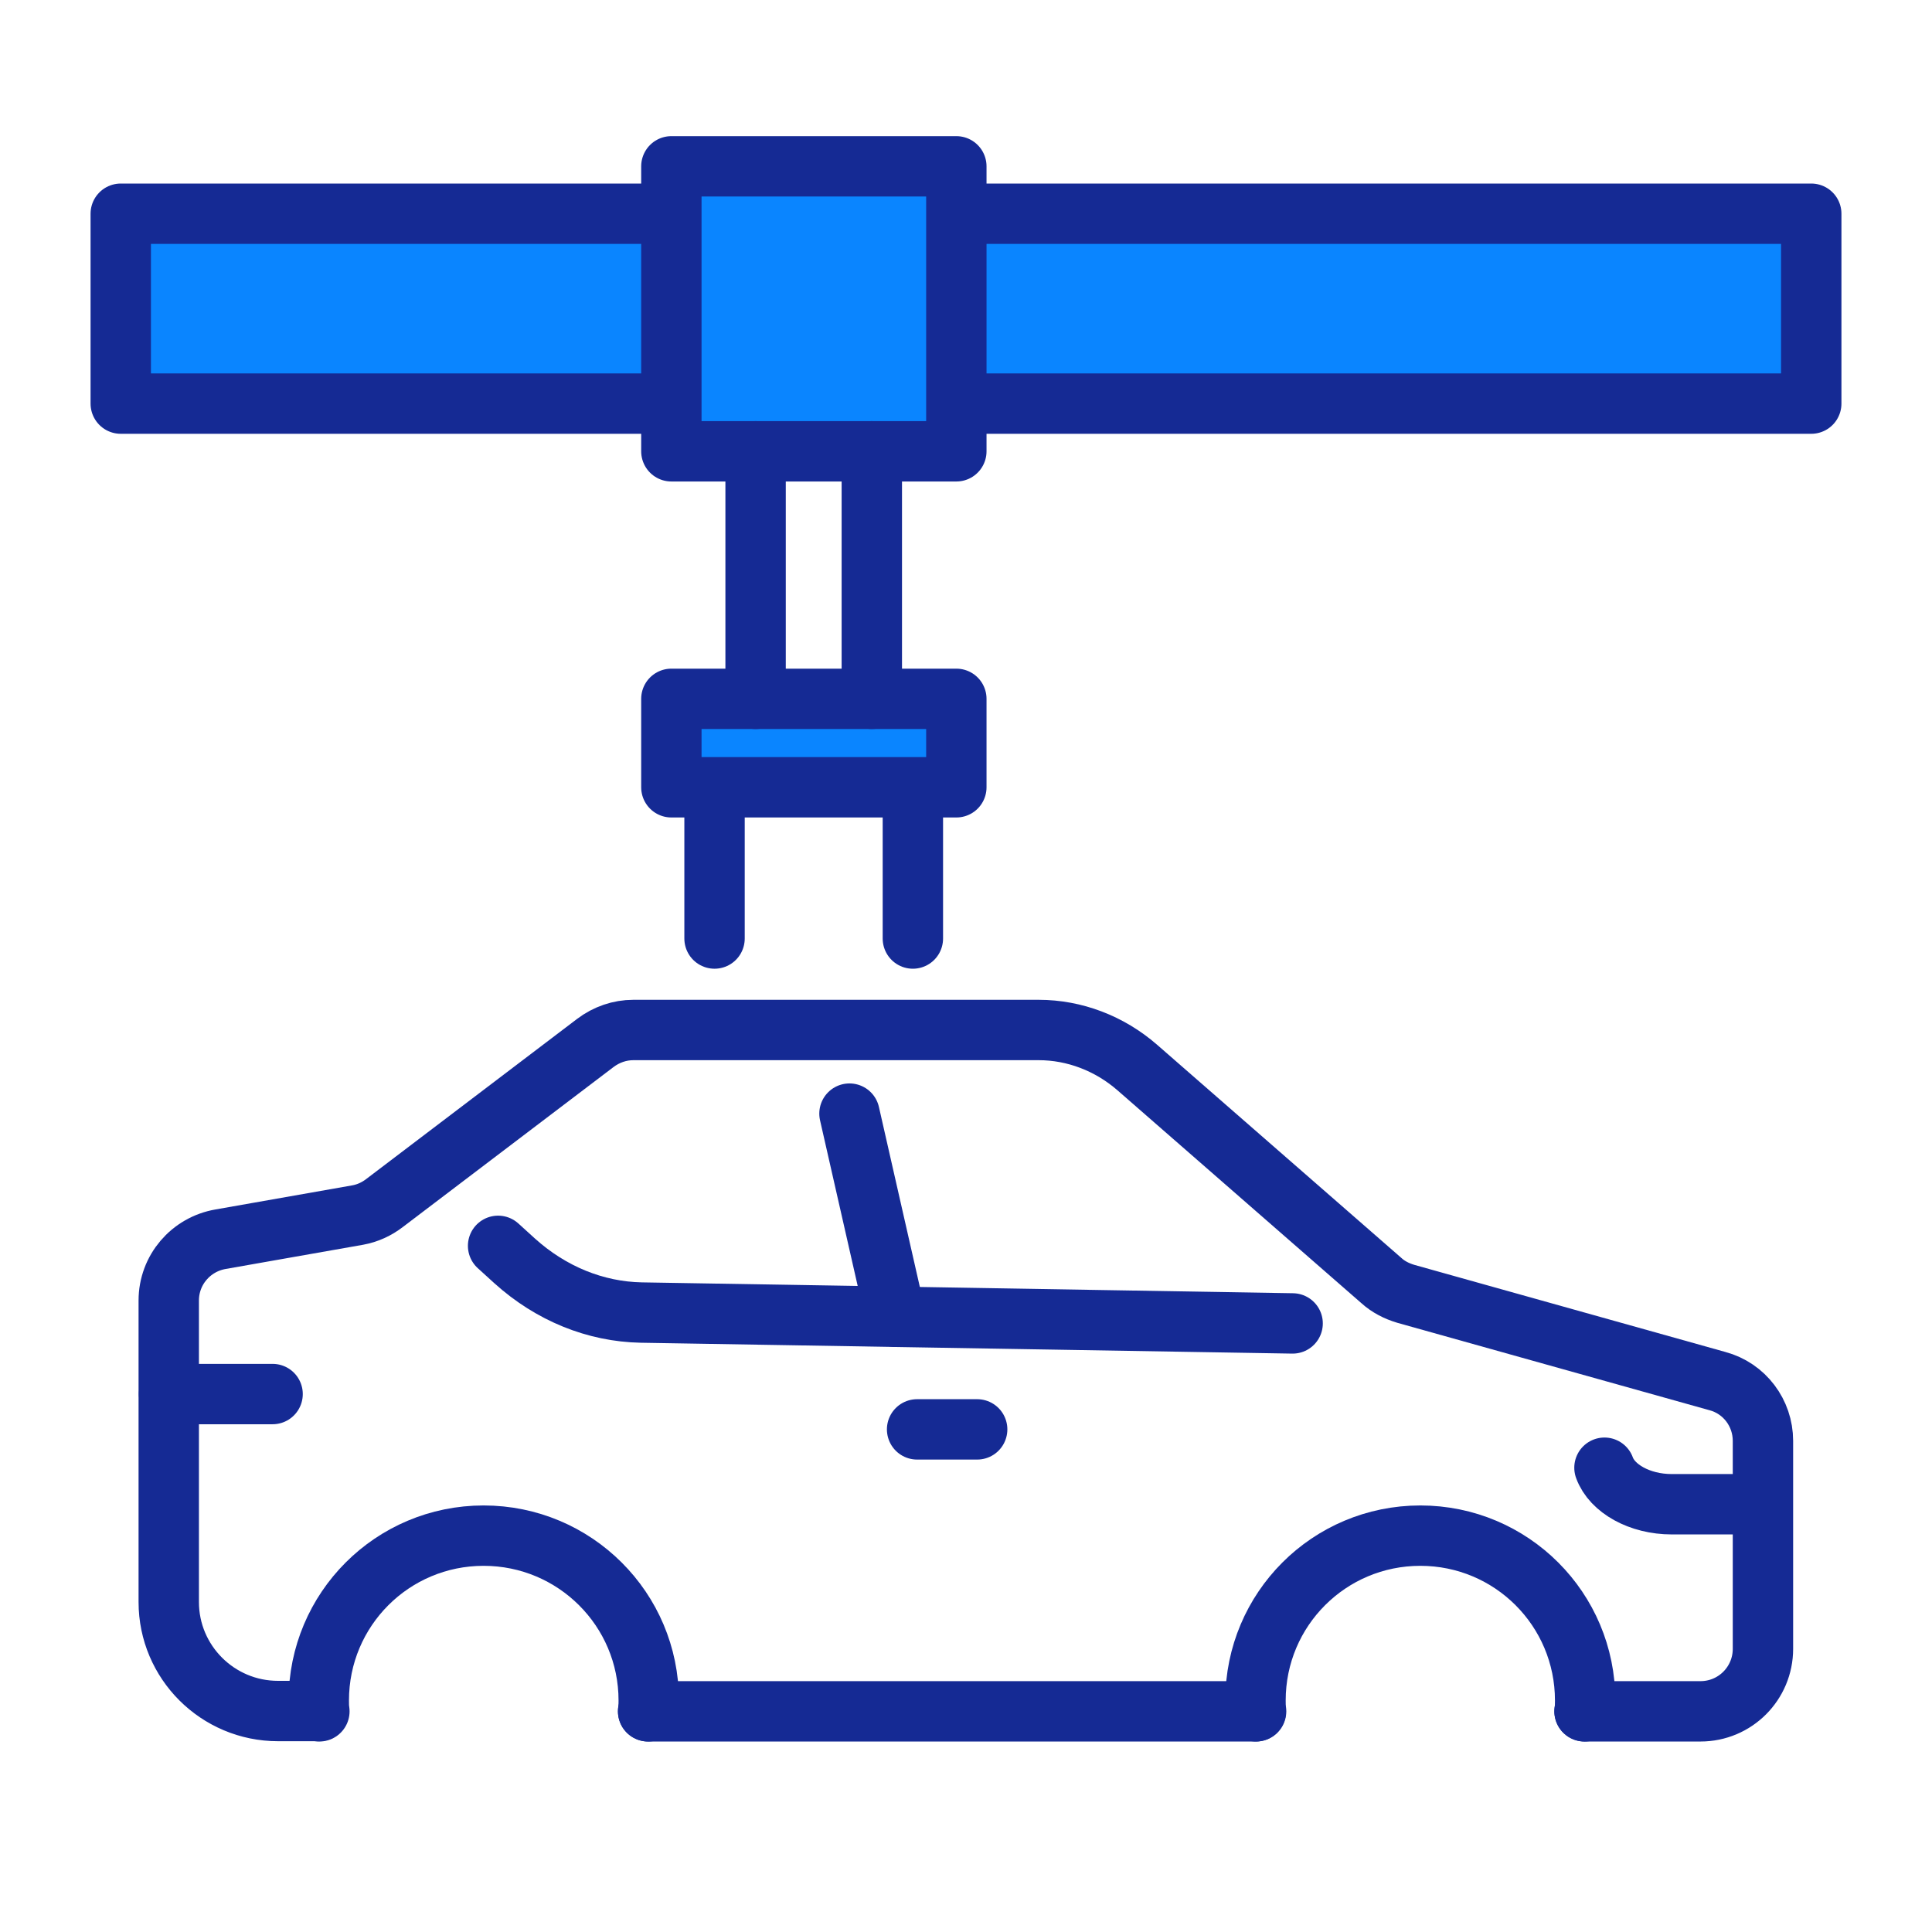
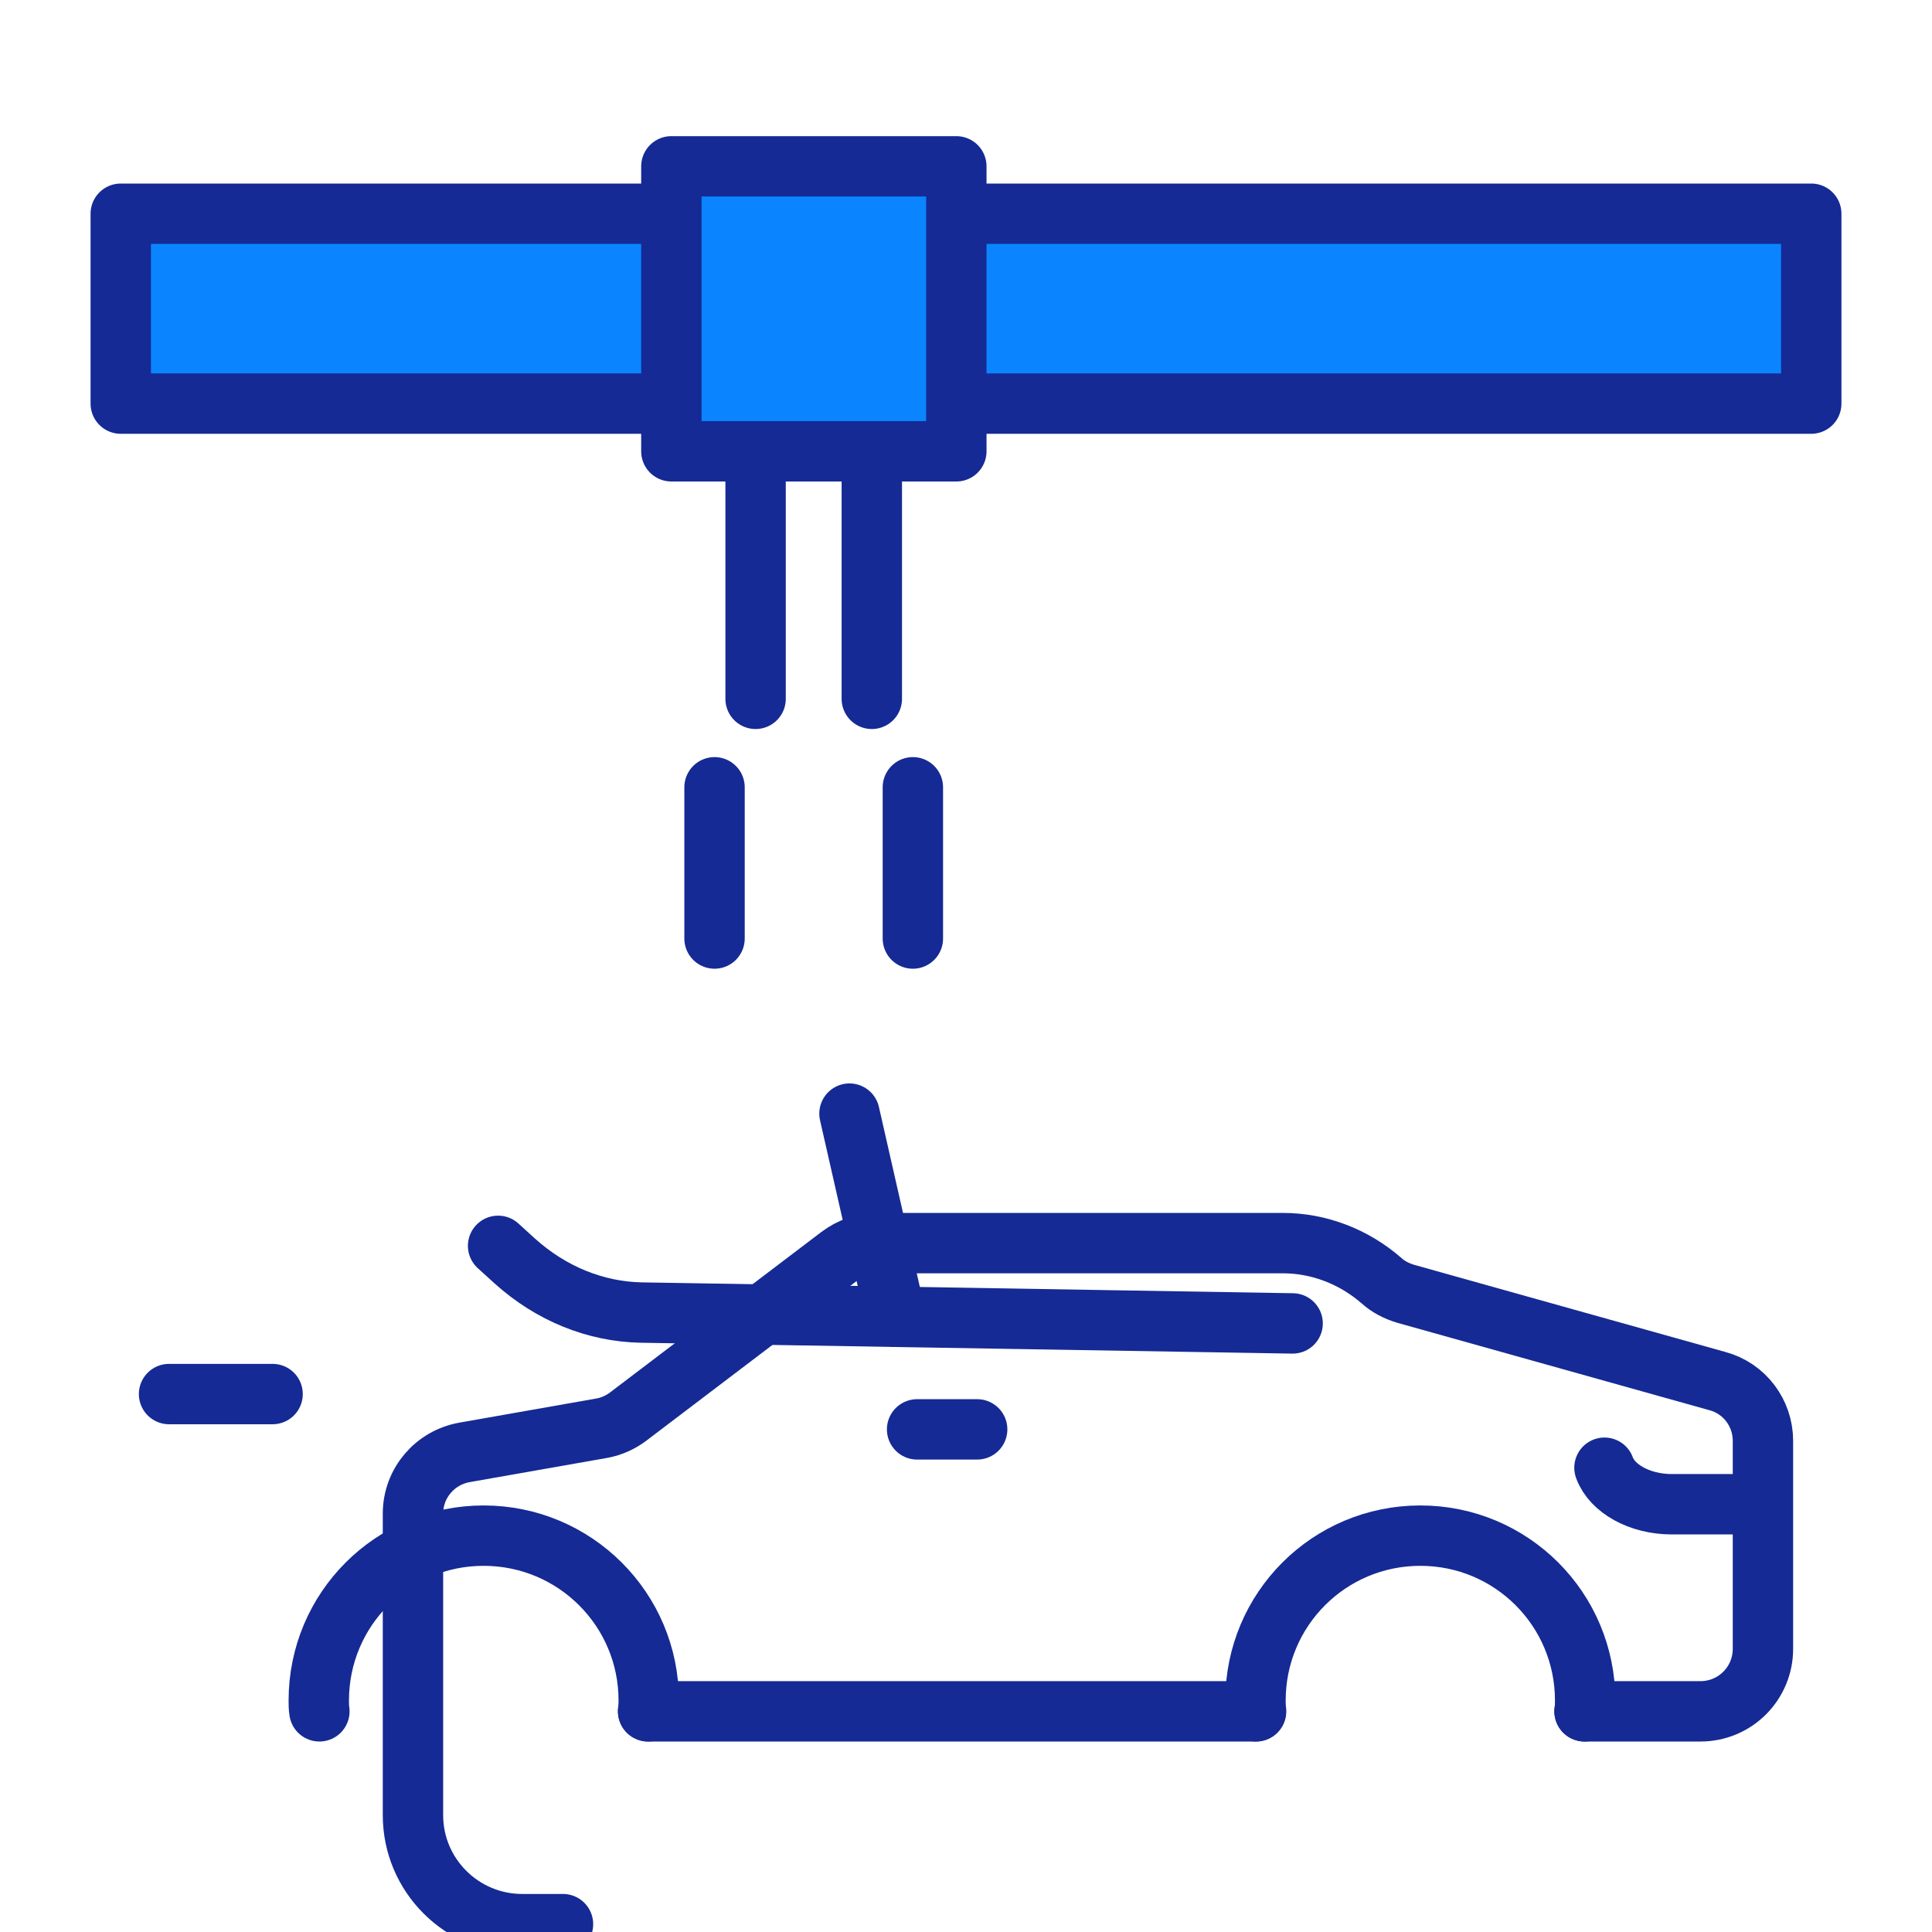
<svg xmlns="http://www.w3.org/2000/svg" id="Warstwa_1" data-name="Warstwa 1" width="64" height="64" viewBox="0 0 64 64">
  <defs>
    <style>
      .cls-1 {
        fill: none;
      }

      .cls-1, .cls-2 {
        stroke: #152a94;
        stroke-linecap: round;
        stroke-linejoin: round;
        stroke-width: 2px;
      }

      .cls-2 {
        fill: #0a85ff;
      }
    </style>
  </defs>
  <line class="cls-1" x1="41.6" y1="56.69" x2="21.47" y2="56.69" />
  <path class="cls-1" d="M21.47,56.69c.02-.12.02-.24.02-.36,0-3.02-2.45-5.46-5.47-5.46s-5.46,2.44-5.46,5.46c0,.12,0,.24.02.36" />
  <path class="cls-1" d="M52.49,56.69c.02-.12.02-.24.02-.36,0-3.02-2.44-5.46-5.46-5.46s-5.46,2.44-5.46,5.46c0,.12,0,.24.02.36" />
-   <path class="cls-1" d="M52.49,56.69h3.84c1.15,0,2.07-.93,2.07-2.07v-6.89c0-.92-.61-1.74-1.51-1.98l-10.32-2.89c-.3-.09-.58-.23-.81-.44l-8.09-7.06c-.92-.8-2.08-1.24-3.26-1.24h-13.43c-.45,0-.89.15-1.26.43l-6.98,5.3c-.26.2-.56.34-.89.4l-4.54.8c-.99.17-1.72,1.02-1.72,2.03v9.99c0,1.99,1.62,3.61,3.62,3.61h1.35" />
+   <path class="cls-1" d="M52.49,56.69h3.84c1.15,0,2.07-.93,2.07-2.07v-6.89c0-.92-.61-1.74-1.51-1.98l-10.32-2.89c-.3-.09-.58-.23-.81-.44c-.92-.8-2.08-1.24-3.26-1.24h-13.43c-.45,0-.89.15-1.26.43l-6.98,5.3c-.26.2-.56.34-.89.4l-4.54.8c-.99.17-1.72,1.02-1.72,2.03v9.99c0,1.99,1.62,3.61,3.62,3.61h1.35" />
  <path class="cls-1" d="M53.15,48.62c.25.69,1.16,1.21,2.23,1.21h3.01" />
  <line class="cls-1" x1="5.6" y1="46.18" x2="9.03" y2="46.18" />
  <path class="cls-1" d="M42.82,43.84l-21.58-.36c-1.51-.03-2.98-.62-4.19-1.71l-.55-.5" />
  <line class="cls-1" x1="28.14" y1="36.89" x2="29.67" y2="43.62" />
  <line class="cls-1" x1="30.38" y1="47.35" x2="32.37" y2="47.35" />
  <polyline class="cls-2" points="31.67 7.08 60 7.08 60 13.37 31.67 13.37" />
  <polyline class="cls-2" points="22.24 13.37 4 13.37 4 7.08 22.24 7.08" />
  <g>
    <line class="cls-2" x1="30.24" y1="31.09" x2="30.24" y2="26.08" />
    <line class="cls-2" x1="23.67" y1="31.09" x2="23.67" y2="26.08" />
  </g>
-   <rect class="cls-2" x="22.24" y="23.15" width="9.44" height="2.93" />
  <rect class="cls-2" x="22.24" y="5.51" width="9.44" height="9.44" />
  <line class="cls-2" x1="28.88" y1="23.15" x2="28.88" y2="14.95" />
  <line class="cls-2" x1="25.03" y1="23.15" x2="25.03" y2="14.95" />
</svg>